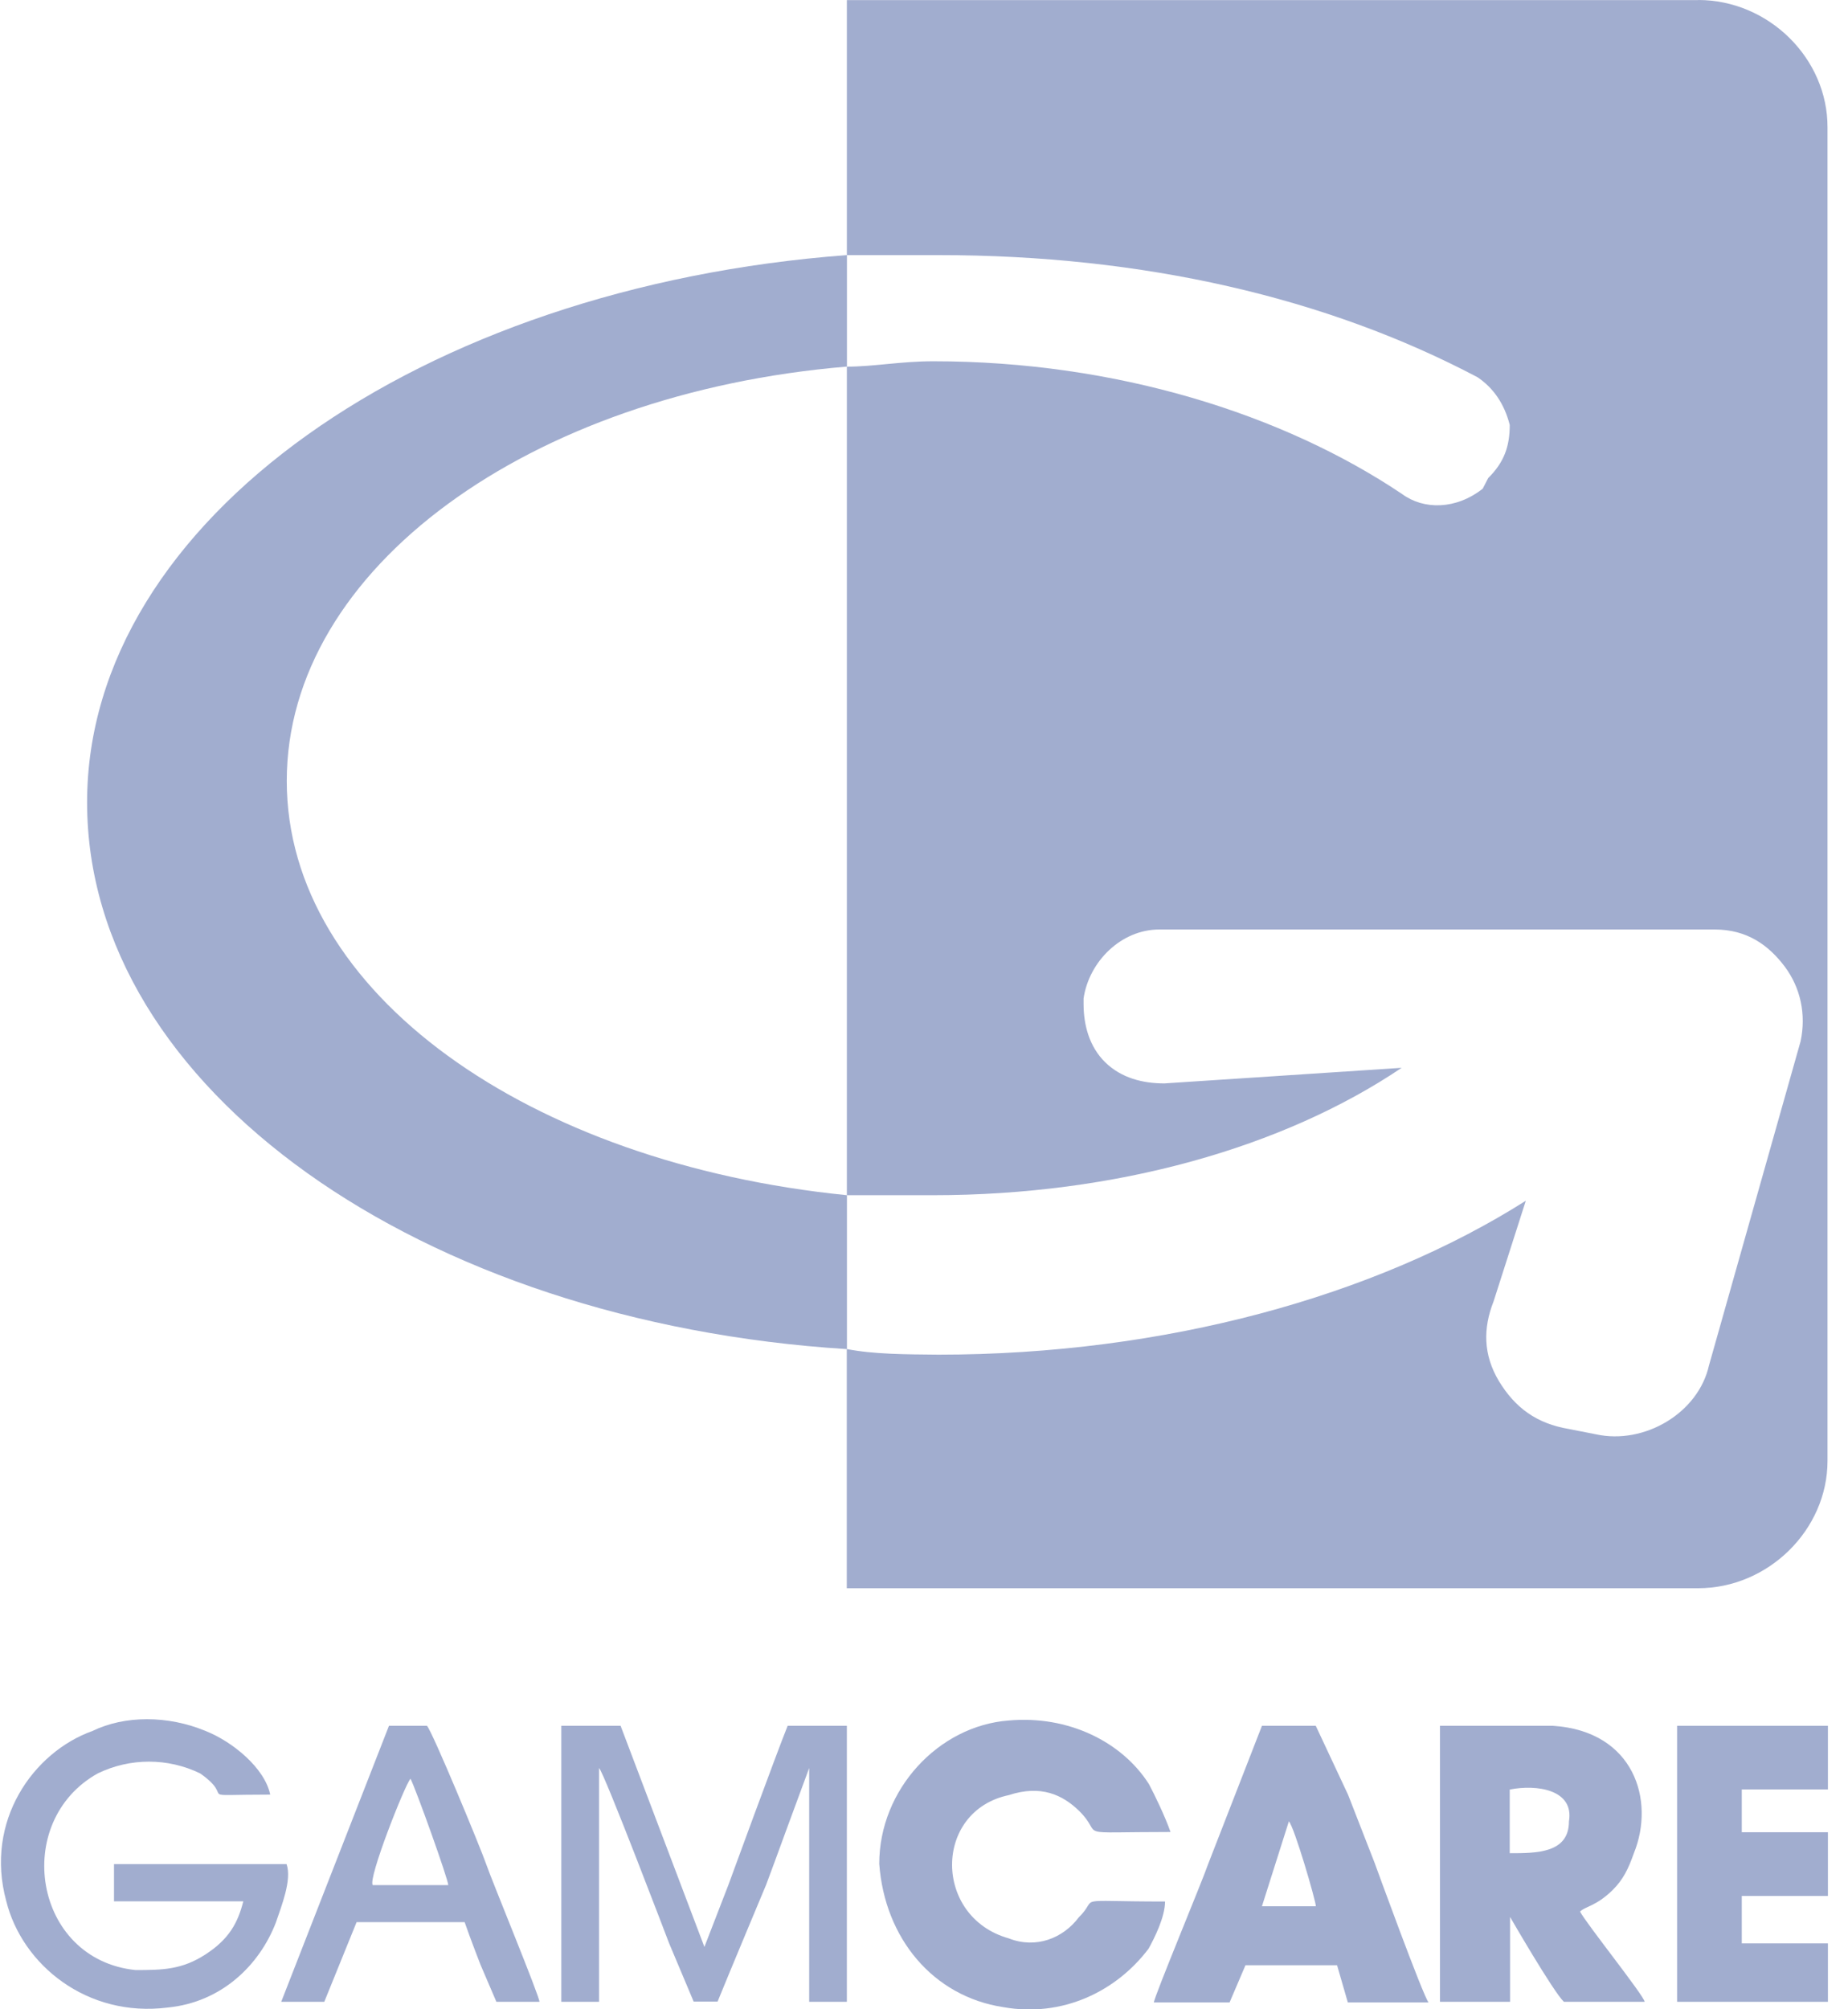
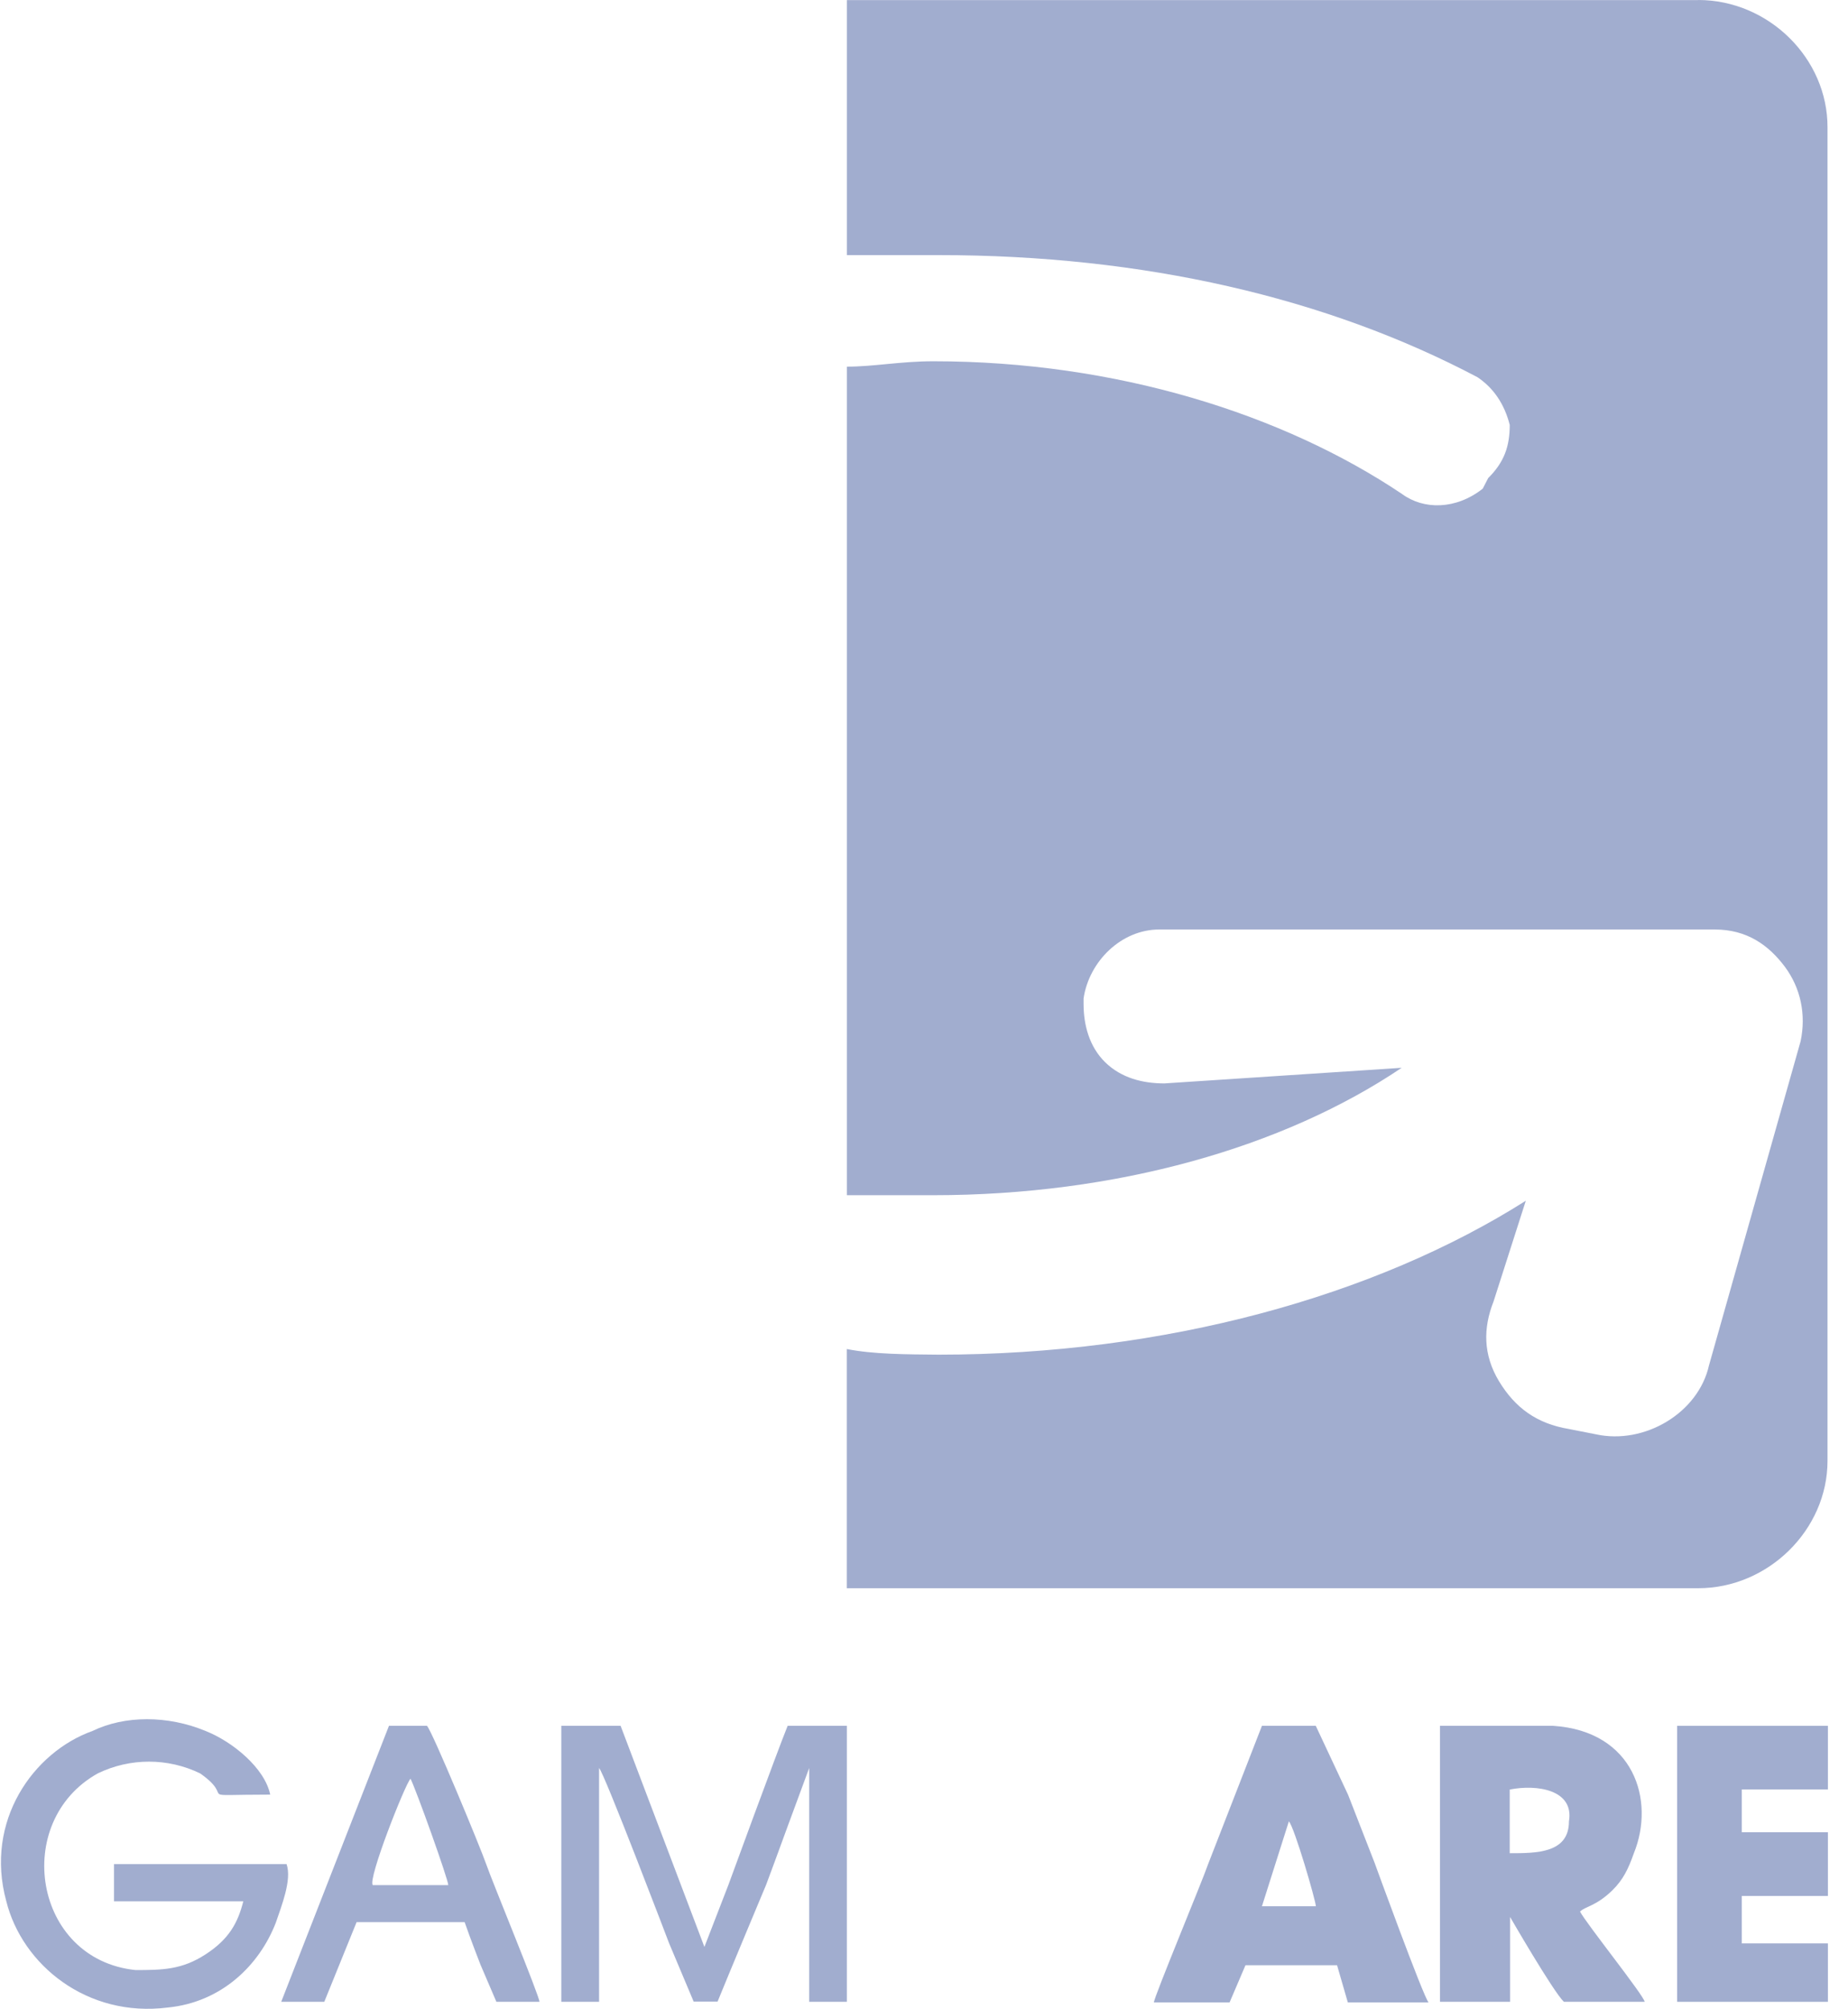
<svg xmlns="http://www.w3.org/2000/svg" width="23" height="25" viewBox="0 0 23 25" fill="none">
  <g clip-path="url(#clip0_16281_27123)">
    <path d="M21.137 0.001H10.54V3.174H11.68C14.231 3.174 16.51 3.702 18.388 4.693C18.585 4.825 18.723 5.023 18.79 5.287C18.79 5.552 18.722 5.75 18.522 5.948L18.454 6.08C18.119 6.344 17.717 6.344 17.449 6.146C15.973 5.155 13.896 4.495 11.616 4.495C11.21 4.495 10.874 4.562 10.54 4.562V14.871H11.613C13.892 14.871 15.974 14.277 17.445 13.286L14.492 13.48C14.224 13.48 13.956 13.414 13.754 13.216C13.557 13.022 13.486 12.754 13.486 12.49V12.423C13.554 11.961 13.956 11.565 14.428 11.565H21.341C21.743 11.565 22.011 11.759 22.213 12.027C22.41 12.291 22.481 12.622 22.41 12.956L21.27 16.988C21.137 17.582 20.466 17.978 19.863 17.846L19.527 17.78C19.125 17.713 18.857 17.516 18.656 17.185C18.458 16.855 18.458 16.525 18.588 16.195L18.99 14.94C17.113 16.129 14.495 16.855 11.679 16.855C11.277 16.851 10.874 16.851 10.539 16.785V19.761H21.136C22.007 19.761 22.745 19.034 22.745 18.176V1.588C22.749 0.726 22.011 0 21.136 0L21.137 0.001Z" fill="#A1ADCF" />
-     <path d="M10.541 3.175V4.561C6.586 4.892 3.569 7.075 3.569 9.716C3.569 12.357 6.586 14.475 10.541 14.871V16.786C5.241 16.455 1.084 13.546 1.084 9.983C1.084 6.475 5.241 3.57 10.541 3.174V3.175Z" fill="#A1ADCF" />
    <path d="M3.568 23.194H1.419V23.657H3.028C2.961 23.921 2.853 24.126 2.558 24.317C2.264 24.508 2.022 24.512 1.687 24.512C0.413 24.38 0.145 22.662 1.217 22.065C1.619 21.87 2.089 21.87 2.491 22.065C2.961 22.395 2.357 22.329 3.363 22.329C3.295 21.998 2.893 21.669 2.558 21.537C2.089 21.342 1.553 21.342 1.151 21.537C0.413 21.801 -0.194 22.659 0.078 23.654C0.275 24.446 1.083 25.107 2.089 24.978C2.759 24.912 3.229 24.45 3.433 23.922C3.501 23.72 3.635 23.39 3.567 23.195L3.568 23.194Z" fill="#A1ADCF" />
    <path d="M19.665 23.784C19.733 23.718 19.863 23.718 20.067 23.52C20.201 23.388 20.265 23.256 20.335 23.058C20.603 22.398 20.335 21.539 19.33 21.473H17.922V24.907H18.794V23.851C18.794 23.851 19.33 24.779 19.464 24.907H20.469C20.469 24.841 19.732 23.92 19.665 23.784ZM19.527 22.662C19.527 23.058 19.125 23.058 18.79 23.058V22.266C19.125 22.199 19.594 22.266 19.527 22.662Z" fill="#A1ADCF" />
-     <path d="M14.5 23.659C13.293 23.659 13.696 23.593 13.428 23.854C13.231 24.118 12.892 24.25 12.556 24.118C11.614 23.854 11.614 22.533 12.556 22.335C12.959 22.203 13.227 22.335 13.428 22.529C13.764 22.86 13.294 22.794 14.568 22.794C14.5 22.599 14.37 22.331 14.3 22.199C13.964 21.671 13.294 21.34 12.553 21.407C11.681 21.473 10.943 22.265 10.943 23.19C11.011 24.118 11.614 24.84 12.485 24.973C13.223 25.105 13.893 24.778 14.295 24.246C14.366 24.118 14.5 23.853 14.5 23.659H14.5Z" fill="#A1ADCF" />
    <path d="M6.986 24.907H7.456V21.998C7.523 22.064 8.327 24.177 8.327 24.177L8.633 24.904H8.931C9.065 24.573 9.535 23.451 9.535 23.451C9.535 23.451 9.732 22.923 9.803 22.724L10.071 21.998V24.907H10.54V21.473H9.803C9.669 21.803 9.065 23.454 9.065 23.454L8.767 24.224L7.724 21.473H6.986V24.907Z" fill="#A1ADCF" />
    <path d="M17.113 23.19L16.778 22.331L16.376 21.473H15.706L15.036 23.194C14.968 23.395 14.361 24.852 14.361 24.915H15.303L15.501 24.452H16.641L16.775 24.915H17.78C17.713 24.841 17.113 23.191 17.113 23.191V23.19ZM15.706 23.718L16.041 22.662C16.108 22.728 16.377 23.652 16.377 23.718H15.706H15.706Z" fill="#A1ADCF" />
    <path d="M22.75 22.797H21.678V22.265H22.75V21.473H20.873V24.907H22.75V24.18H21.678V23.59H22.75V22.797Z" fill="#A1ADCF" />
    <path d="M6.051 23.194C5.984 22.999 5.381 21.543 5.314 21.473H4.841L3.5 24.907H4.036L4.438 23.916H5.783C5.85 24.111 5.98 24.445 5.98 24.445L6.178 24.907H6.714C6.718 24.845 6.118 23.391 6.051 23.194H6.051ZM4.64 23.455C4.572 23.388 5.042 22.2 5.109 22.131C5.177 22.262 5.579 23.385 5.579 23.455H4.64H4.64Z" fill="#A1ADCF" />
  </g>
  <defs>
    <clipPath id="clip0_16281_27123">
      <rect width="23" height="25" fill="white" />
    </clipPath>
  </defs>
</svg>